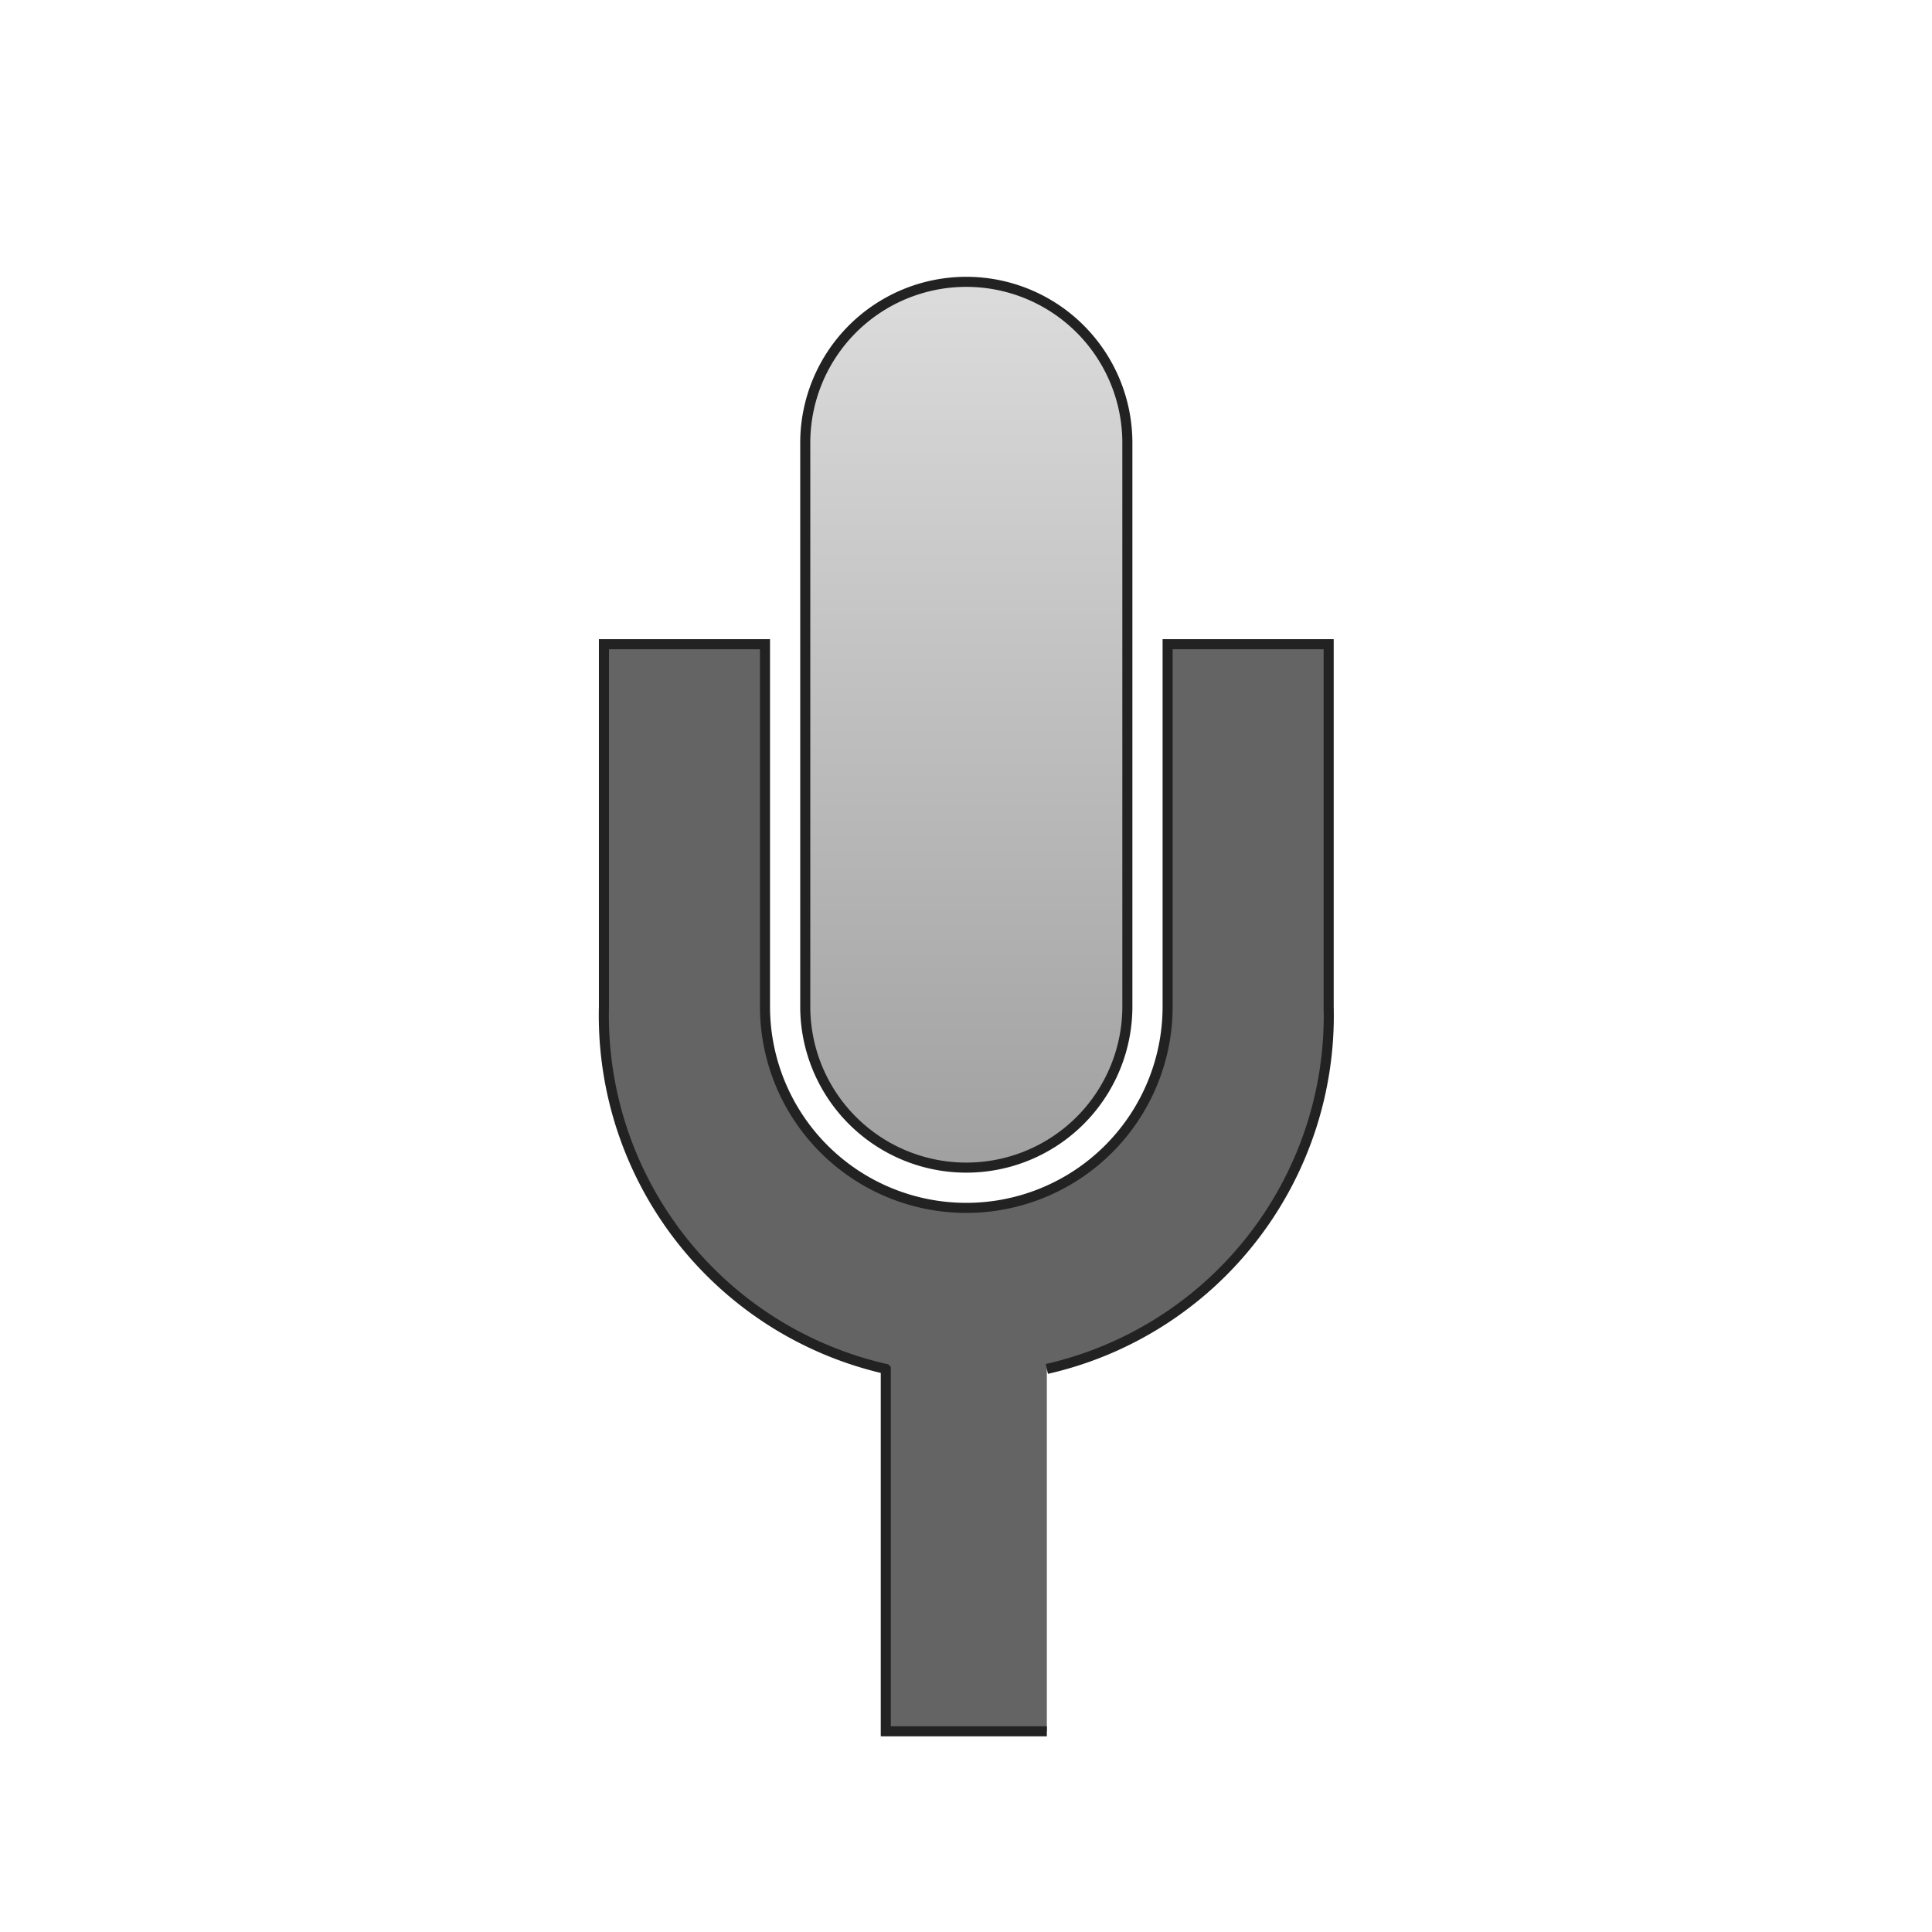
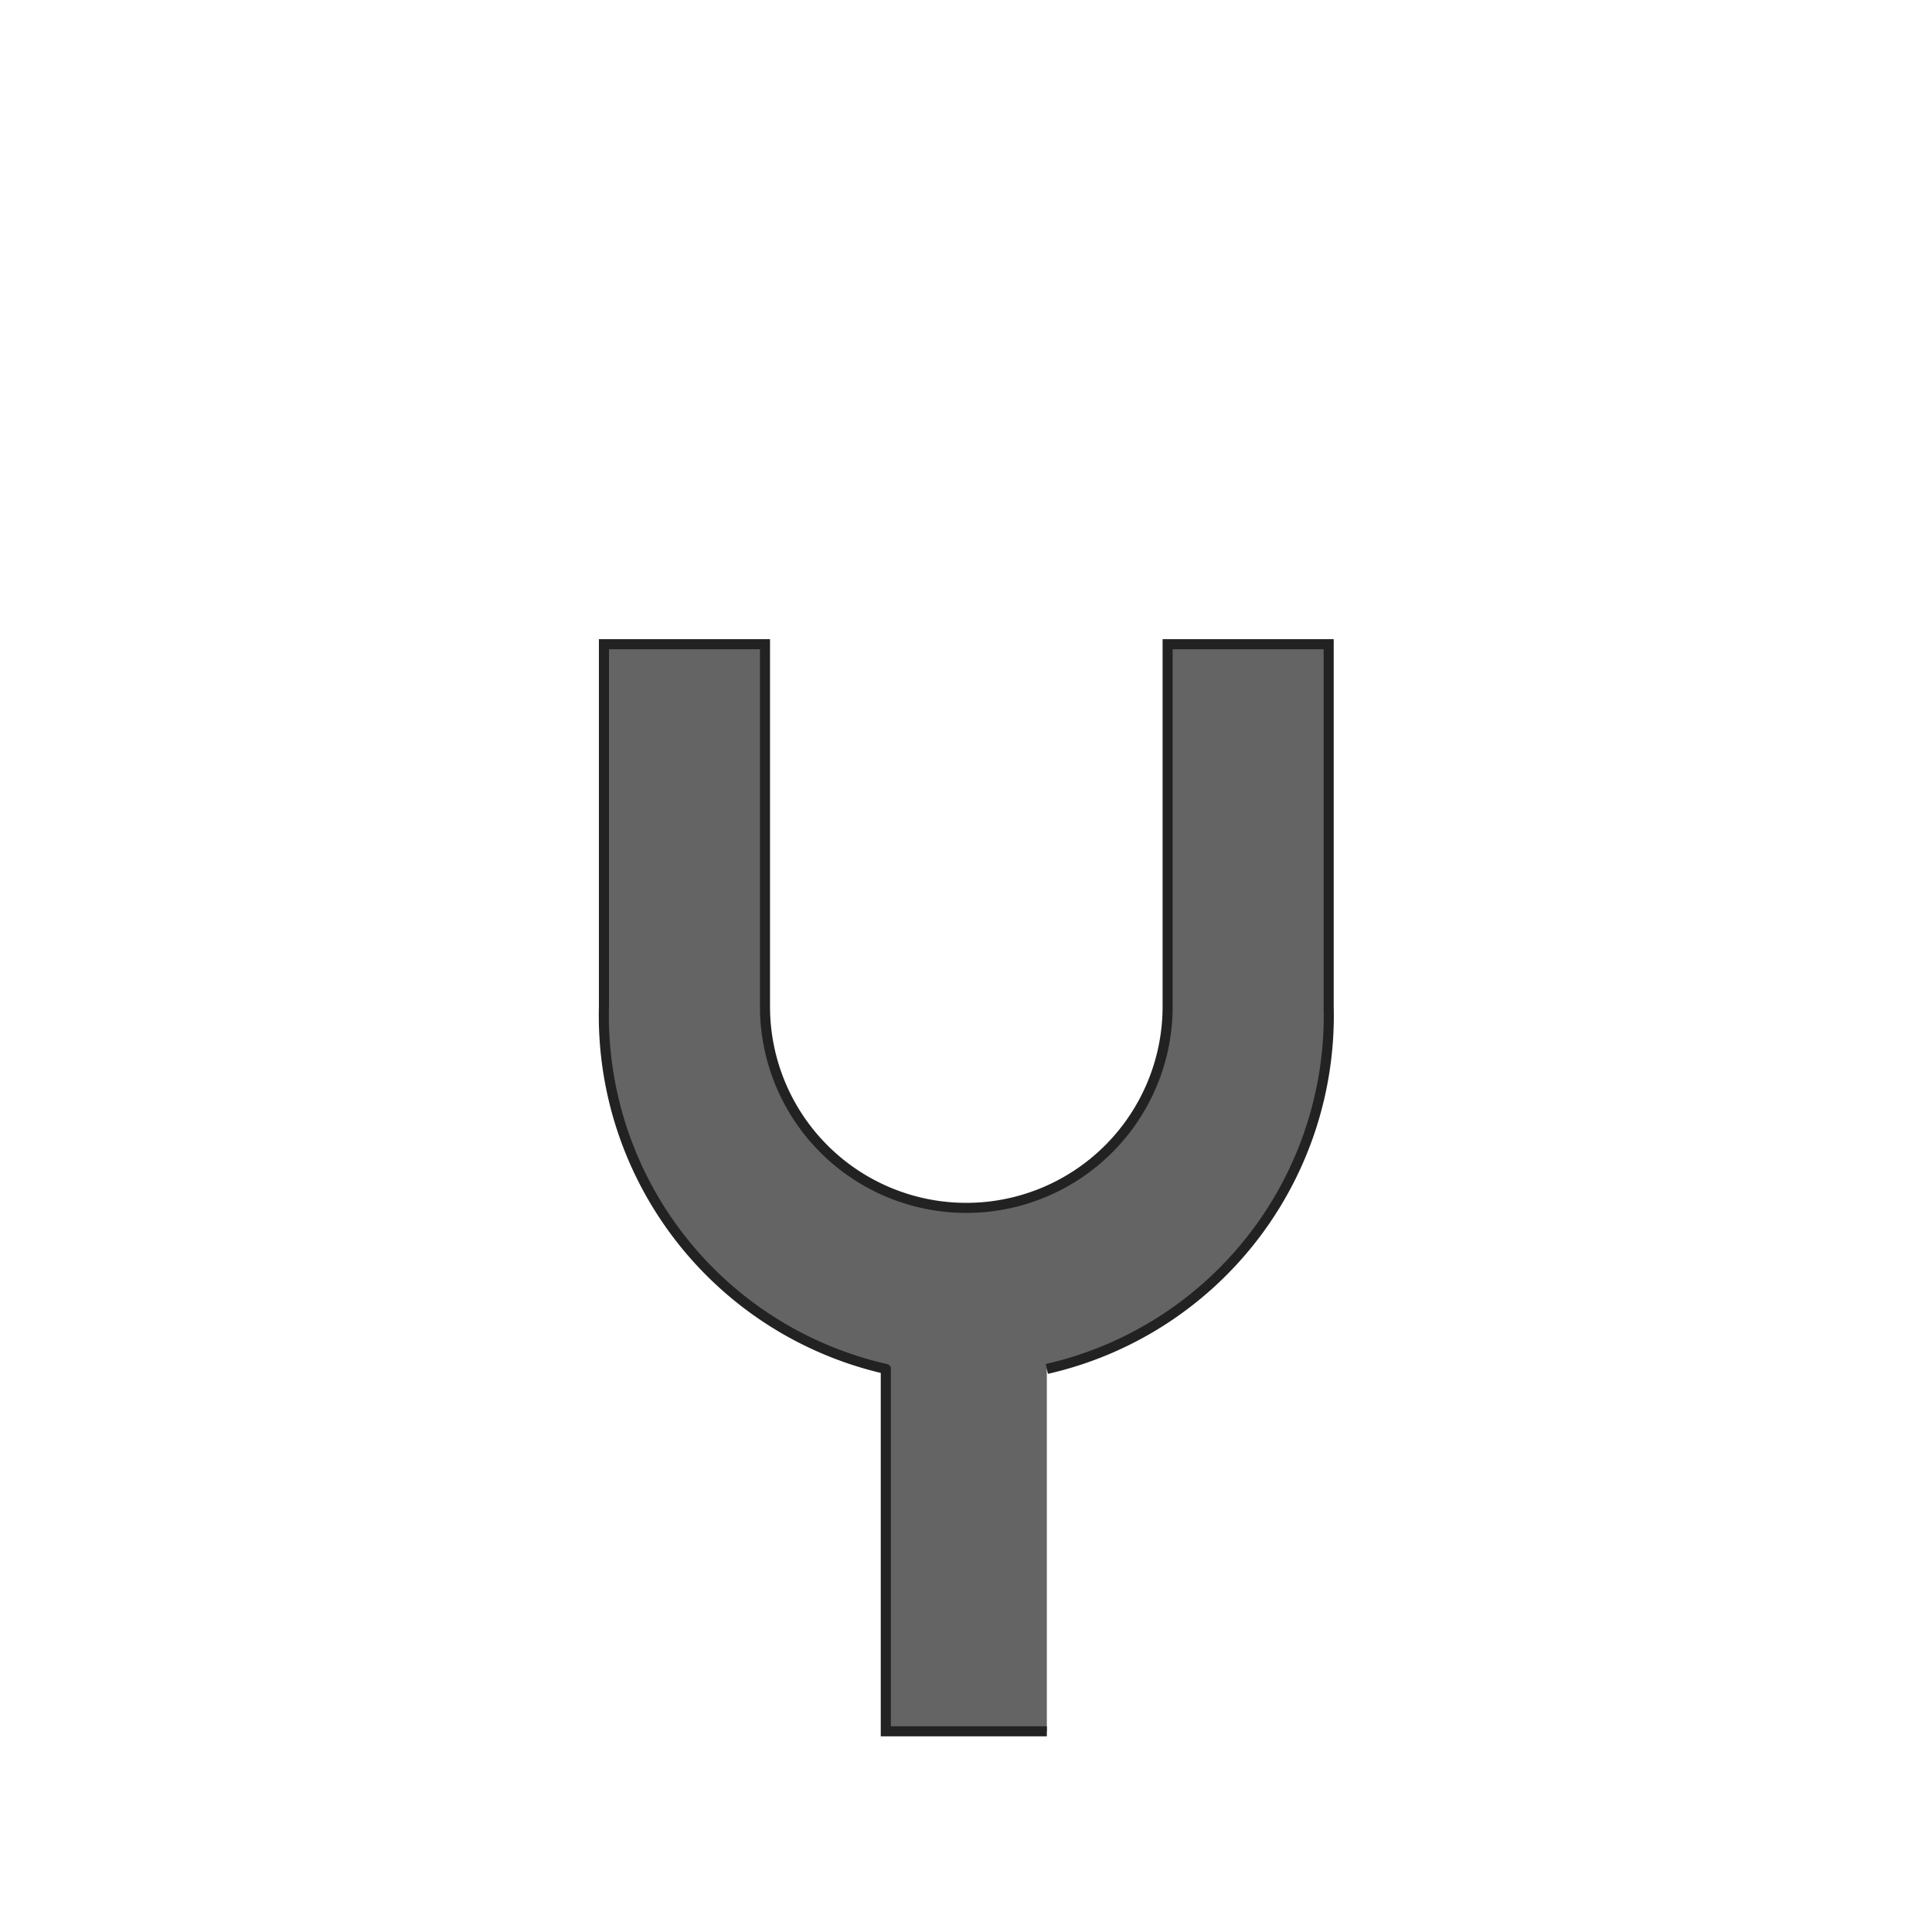
<svg xmlns="http://www.w3.org/2000/svg" width="800px" height="800px" viewBox="0 0 100 100" version="1.1">
  <g transform="scale(0.521)">
    <defs>
      <linearGradient id="grad2" x1="0%" y1="0%" x2="0%" y2="100%">
        <stop offset="0%" style="stop-color:rgb(220,220,220);stop-opacity:1" />
        <stop offset="100%" style="stop-color:rgb(160,160,160);stop-opacity:1" />
      </linearGradient>
    </defs>
-     <path style="fill:url(#grad2);stroke:#222222;" d="m 112,100 a 16,16 0 0 1 -32,0 l 0,-56 a 16,16 0 0 1 32,0 z" />
    <path style="fill:#646464;stroke:#222222;" d="m 104,172 -16,0 0,-36 a 36,36 0 0 1 -28,-36 l 0,-36 16,0 0,36 a 20,20 0 0 0 40,0 l 0,-36 16,0 0,36 a 36,36 0 0 1 -28,36" />
  </g>
</svg>